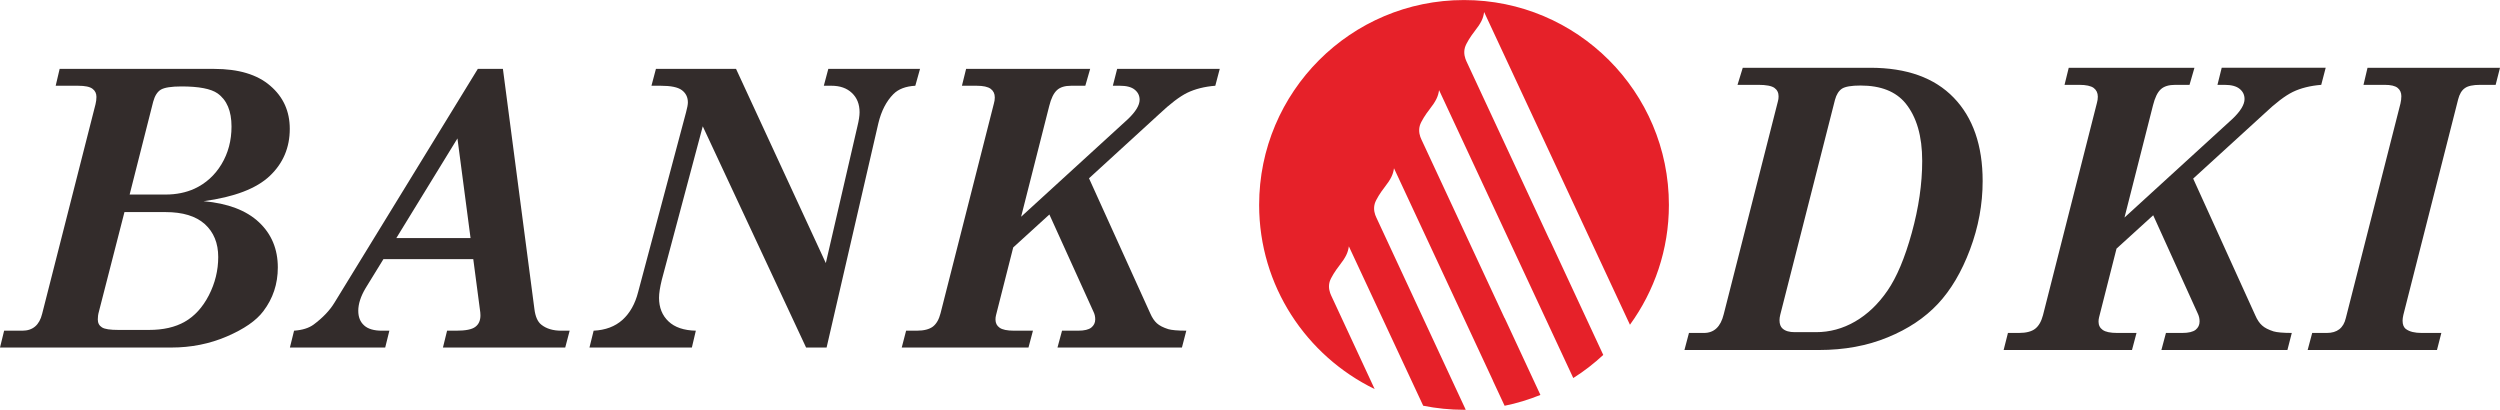
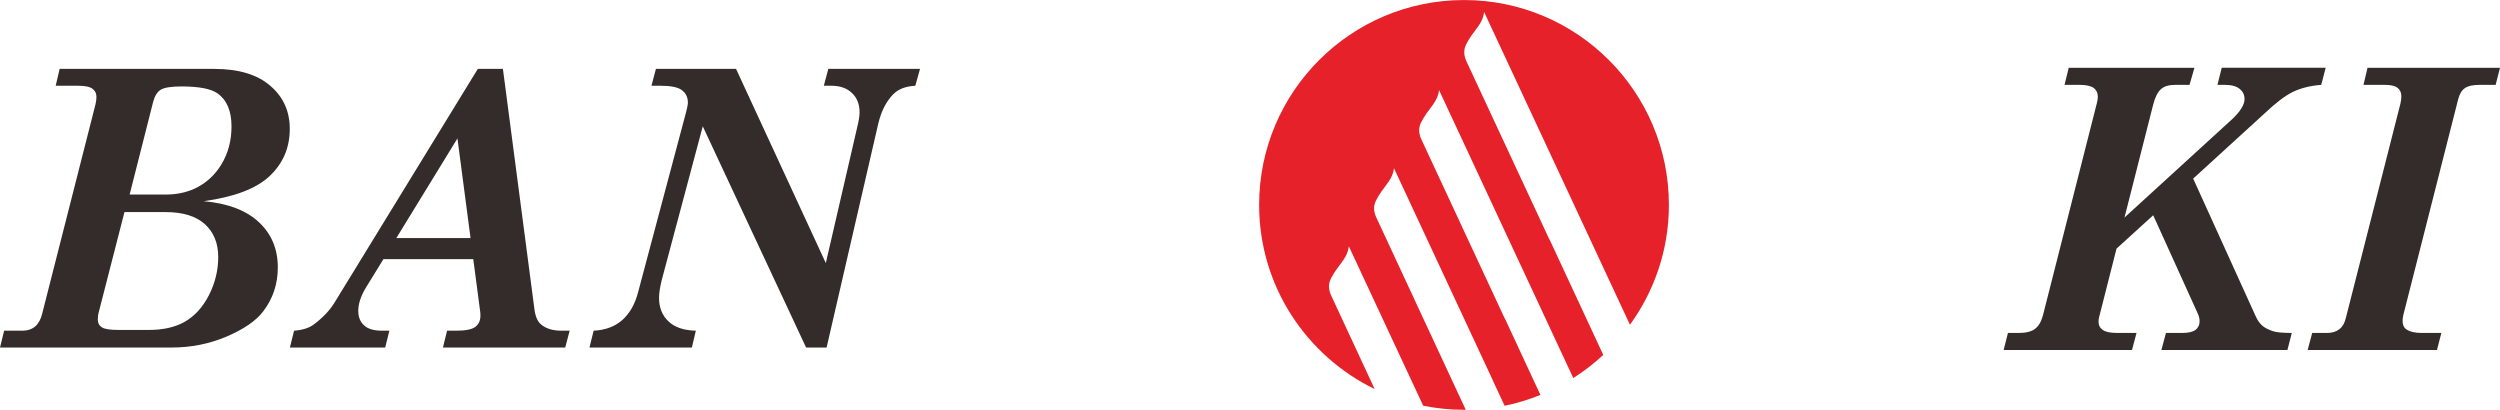
<svg xmlns="http://www.w3.org/2000/svg" xml:space="preserve" width="1464px" height="240px" version="1.1" style="shape-rendering:geometricPrecision; text-rendering:geometricPrecision; image-rendering:optimizeQuality; fill-rule:evenodd; clip-rule:evenodd" viewBox="0 0 1464 239.95">
  <defs>
    <style type="text/css">
   
    .fil0 {fill:#332C2B;fill-rule:nonzero}
    .fil1 {fill:#E62129;fill-rule:nonzero}
   
  </style>
  </defs>
  <g id="Layer_x0020_1">
    <path class="fil0" d="M34.92 40.32l90.48 0c14.25,0 25.23,3.27 32.85,9.87 7.65,6.54 11.44,14.94 11.44,25.27 0,10.92 -3.89,20.12 -11.68,27.51 -7.83,7.44 -20.75,12.38 -38.79,14.82 14.18,1.26 25.01,5.36 32.41,12.31 7.37,6.88 11.06,15.76 11.06,26.5 0,9.64 -2.84,18.18 -8.51,25.64 -4.15,5.52 -11.26,10.42 -21.32,14.75 -10.09,4.34 -20.94,6.5 -32.49,6.5l-100.37 0 2.41 -9.86 10.62 0c6.18,0 10.05,-3.31 11.65,-9.91l31.26 -122.75c0.35,-1.44 0.53,-2.92 0.53,-4.27 0,-2.01 -0.77,-3.61 -2.31,-4.74 -1.55,-1.19 -4.37,-1.77 -8.42,-1.77l-13.14 0 2.32 -9.87zm37.96 83.85l-14.97 58.3c-0.47,1.61 -0.64,3.16 -0.64,4.59 0,2.07 0.81,3.61 2.43,4.62 1.62,1.05 4.83,1.5 9.71,1.5l17.79 0c8.39,0 15.38,-1.57 21.06,-4.83 5.68,-3.24 10.37,-8.34 14.05,-15.45 3.63,-7.08 5.48,-14.57 5.48,-22.42 0,-8.14 -2.65,-14.56 -7.86,-19.29 -5.29,-4.7 -12.92,-7.02 -23.02,-7.02l-24.03 0zm3.03 -10.27l21.06 0c6.31,0 11.97,-1.17 16.93,-3.43 6.6,-3.06 11.91,-7.86 15.8,-14.31 3.92,-6.51 5.87,-13.88 5.87,-22.1 0,-9.05 -2.71,-15.51 -8.19,-19.41 -3.84,-2.69 -10.88,-4.06 -21.11,-4.06 -5.98,0 -9.99,0.66 -12.06,1.87 -2.07,1.24 -3.57,3.62 -4.51,7.08l-13.79 54.36z" />
    <path class="fil0" d="M279.81 40.32l14.7 0 18.45 140.69c0.54,4.35 1.9,7.42 4.02,9.08 2.95,2.37 6.86,3.54 11.74,3.54l4.87 0 -2.59 9.86 -71.61 0 2.42 -9.86 5.26 0c5.5,0 9.28,-0.71 11.26,-2.24 2.01,-1.47 3.02,-3.71 3.02,-6.74 0,-1.08 -0.12,-2.27 -0.34,-3.64l-3.86 -29.3 -52.6 0 -10.43 16.96c-2.88,4.83 -4.31,9.29 -4.31,13.3 0,3.67 1.12,6.49 3.42,8.56 2.26,2.09 5.79,3.1 10.49,3.1l4.3 0 -2.44 9.86 -55.81 0 2.44 -9.86c4.79,-0.35 8.64,-1.52 11.46,-3.59 5.39,-4.02 9.44,-8.28 12.19,-12.81l83.95 -136.91zm-11.93 40.72l-35.78 58.34 43.45 0 -7.67 -58.34z" />
    <path class="fil0" d="M384.11 40.32l46.92 0 52.57 113.71 18.52 -80.13c0.82,-3.35 1.25,-6.14 1.25,-8.19 0,-4.74 -1.51,-8.5 -4.49,-11.3 -2.95,-2.81 -6.96,-4.22 -11.95,-4.22l-4.5 0 2.63 -9.87 53.71 0 -2.76 9.87c-5.59,0.3 -9.89,1.92 -12.84,4.89 -4.15,4.2 -7.06,9.87 -8.79,17.03l-30.32 131.38 -12.01 0 -60.51 -129.55 -24.01 89.98c-1.05,4.31 -1.6,7.76 -1.6,10.46 0,5.69 1.87,10.34 5.52,13.78 3.67,3.51 9.04,5.31 16.03,5.47l-2.32 9.86 -59.97 0 2.44 -9.86c6.95,-0.35 12.53,-2.44 16.9,-6.35 4.37,-3.97 7.43,-9.41 9.18,-16.35l28.04 -105.19c0.71,-2.62 1.07,-4.59 1.07,-5.8 0,-3.02 -1.18,-5.41 -3.52,-7.17 -2.33,-1.75 -6.5,-2.58 -12.46,-2.58l-5.35 0 2.62 -9.87z" />
-     <path class="fil0" d="M565.75 40.32l72.65 0 -2.84 9.87 -8.27 0c-3.67,0 -6.44,0.83 -8.32,2.56 -1.92,1.76 -3.45,4.83 -4.54,9.29l-16.47 64.86 62.53 -57.15c4.57,-4.35 6.87,-8.14 6.87,-11.35 0,-2.42 -0.97,-4.37 -2.88,-5.91 -1.85,-1.54 -4.8,-2.3 -8.7,-2.3l-4.1 0 2.52 -9.87 60.08 0 -2.6 9.87c-6.39,0.5 -11.85,1.92 -16.37,4.09 -4.54,2.22 -10.03,6.43 -16.58,12.6l-41.01 37.51 35.82 79.01c1.14,2.62 2.45,4.57 3.94,5.9 1.51,1.37 3.73,2.49 6.68,3.43 1.89,0.55 5.4,0.9 10.54,0.9l-2.56 9.86 -72.88 0 2.67 -9.86 9.43 0c3.6,0 6.16,-0.62 7.7,-1.82 1.54,-1.25 2.31,-2.84 2.31,-4.8 0,-1.55 -0.3,-2.98 -0.97,-4.35l-25.88 -57.07 -21.18 19.29 -10.08 39.72c-0.22,0.81 -0.3,1.66 -0.3,2.52 0,2.03 0.79,3.65 2.39,4.75 1.61,1.17 4.41,1.76 8.45,1.76l11.1 0 -2.62 9.86 -74.22 0 2.56 -9.86 6.27 0c4.22,0 7.37,-0.83 9.46,-2.43 2.03,-1.6 3.53,-4.19 4.44,-7.8l31.23 -122.78c0.36,-1.18 0.53,-2.38 0.53,-3.6 0,-2.17 -0.79,-3.82 -2.42,-5.04 -1.63,-1.18 -4.35,-1.79 -8.31,-1.79l-8.51 0 2.44 -9.87z" />
-     <path class="fil0" d="M1020.56 39.66l74.63 0c21.33,0 37.63,5.81 48.94,17.54 11.25,11.65 16.91,27.97 16.91,48.8 0,13.61 -2.45,26.9 -7.38,40.03 -4.92,13.15 -11.23,23.78 -18.83,31.9 -7.66,8.16 -17.4,14.7 -29.39,19.59 -11.96,4.95 -25.43,7.42 -40.29,7.42l-78.74 0 2.65 -9.99 8.74 0c6,0 9.83,-3.64 11.61,-10.93l31.72 -124.63c0.3,-0.99 0.41,-1.95 0.41,-3.01 0,-2.13 -0.82,-3.78 -2.43,-4.93 -1.63,-1.17 -4.78,-1.79 -9.37,-1.79l-12.25 0 3.07 -10zm42.9 154.83c8.01,0 15.65,-2.05 22.87,-6.22 7.23,-4.19 13.53,-10.18 18.96,-18.06 5.42,-7.85 10.17,-19.11 14.24,-33.85 4.06,-14.69 6.11,-28.75 6.11,-42.18 0,-14.45 -3.24,-25.69 -9.77,-33.73 -5.68,-6.9 -14.45,-10.39 -26.33,-10.39 -5.36,0 -8.97,0.62 -10.88,1.83 -1.86,1.24 -3.26,3.42 -4.09,6.51l-32.07 125.96c-0.28,1.14 -0.42,2.16 -0.42,3.12 0,2.23 0.62,3.9 1.8,4.91 1.63,1.45 3.99,2.1 7.15,2.1l12.43 0z" />
    <path class="fil0" d="M1211.45 39.66l73.62 0 -2.89 10 -8.37 0c-3.74,0 -6.53,0.84 -8.44,2.59 -1.96,1.78 -3.45,4.9 -4.58,9.41l-16.69 65.7 63.36 -57.89c4.6,-4.41 6.94,-8.25 6.94,-11.49 0,-2.46 -0.96,-4.43 -2.9,-5.99 -1.91,-1.56 -4.86,-2.33 -8.84,-2.33l-4.12 0 2.49 -10 60.89 0 -2.61 10c-6.48,0.51 -12.05,1.94 -16.62,4.14 -4.58,2.25 -10.16,6.51 -16.75,12.76l-41.62 38 36.34 80.02c1.14,2.66 2.48,4.63 4.01,5.98 1.5,1.4 3.77,2.52 6.74,3.48 1.94,0.56 5.48,0.91 10.66,0.91l-2.56 9.99 -73.8 0 2.67 -9.99 9.57 0c3.62,0 6.23,-0.63 7.8,-1.84 1.56,-1.27 2.32,-2.89 2.32,-4.87 0,-1.57 -0.3,-3.02 -0.94,-4.4l-26.22 -57.81 -21.48 19.54 -10.22 40.24c-0.22,0.81 -0.31,1.68 -0.31,2.55 0,2.05 0.83,3.69 2.44,4.81 1.64,1.18 4.45,1.78 8.53,1.78l11.27 0 -2.65 9.99 -75.17 0 2.53 -9.99 6.41 0c4.25,0 7.48,-0.84 9.53,-2.46 2.09,-1.62 3.59,-4.25 4.57,-7.91l31.6 -124.36c0.35,-1.19 0.52,-2.41 0.52,-3.64 0,-2.21 -0.82,-3.87 -2.42,-5.11 -1.66,-1.19 -4.46,-1.81 -8.43,-1.81l-8.64 0 2.46 -10z" />
    <path class="fil0" d="M1386.42 39.66l77.58 0 -2.55 10 -9.04 0c-4.21,0 -7.22,0.63 -9,1.94 -1.85,1.29 -3.13,3.48 -3.91,6.52l-32.09 126.23c-0.31,1.35 -0.46,2.5 -0.46,3.42 0,2.34 0.68,3.97 2.03,4.93 2.09,1.53 5.12,2.25 9.17,2.25l11.5 0 -2.56 9.99 -75.73 0 2.66 -9.99 8.52 0c6.09,0 9.82,-2.88 11.17,-8.71l32 -125.66c0.33,-1.47 0.52,-2.88 0.52,-4.24 0,-2.09 -0.74,-3.74 -2.17,-4.89 -1.49,-1.21 -4.02,-1.79 -7.61,-1.79l-12.39 0 2.36 -10z" />
    <path class="fil1" d="M854.65 232c0,0 -13.63,-29.29 -26.46,-56.88l-0.01 -0.04c-11.21,-24.11 -21.85,-46.89 -22.23,-47.79 -0.79,-1.65 -1.84,-4.57 -0.93,-7.93 0.69,-2.52 3.56,-6.86 5.64,-9.53 3.94,-5.03 5.13,-7.67 5.66,-11.33l57.95 124.34 -0.04 0.02 6.87 14.73c7.27,-1.45 14.27,-3.64 20.97,-6.34 -7.88,-16.92 -15.93,-34.29 -20.94,-45.03l-0.06 0.03c0,0 -47.84,-102.8 -48.74,-104.7 -0.78,-1.65 -1.82,-4.58 -0.91,-7.93 0.7,-2.52 3.56,-6.87 5.65,-9.51 3.94,-5.03 5.11,-7.7 5.65,-11.36l43.85 94.06 34.74 74.54c6.31,-3.96 12.14,-8.5 17.56,-13.53 -10.44,-22.44 -24.41,-52.45 -31.32,-67.33l-0.09 0.02c0,0 -47.83,-102.79 -48.74,-104.69 -0.75,-1.65 -1.81,-4.57 -0.88,-7.93 0.68,-2.51 3.55,-6.87 5.63,-9.52 3.96,-5.04 5.13,-7.69 5.63,-11.35l44.55 95.49 40.85 87.64c14.3,-19.74 22.81,-43.92 22.81,-70.17 0,-66.26 -53.71,-119.98 -119.98,-119.98 -66.26,0 -119.98,53.72 -119.98,119.98 0,47.47 27.68,88.38 67.65,107.83 -12.32,-26.49 -25.03,-53.81 -25.47,-54.79 -0.76,-1.65 -1.84,-4.57 -0.93,-7.93 0.71,-2.51 3.57,-6.86 5.66,-9.51 3.93,-5.04 5.11,-7.69 5.63,-11.35l43.54 93.34c7.71,1.54 15.71,2.38 23.9,2.38 0.36,0 0.66,-0.04 1,-0.05 -1.23,-2.59 -2.47,-5.24 -3.68,-7.9z" />
  </g>
</svg>